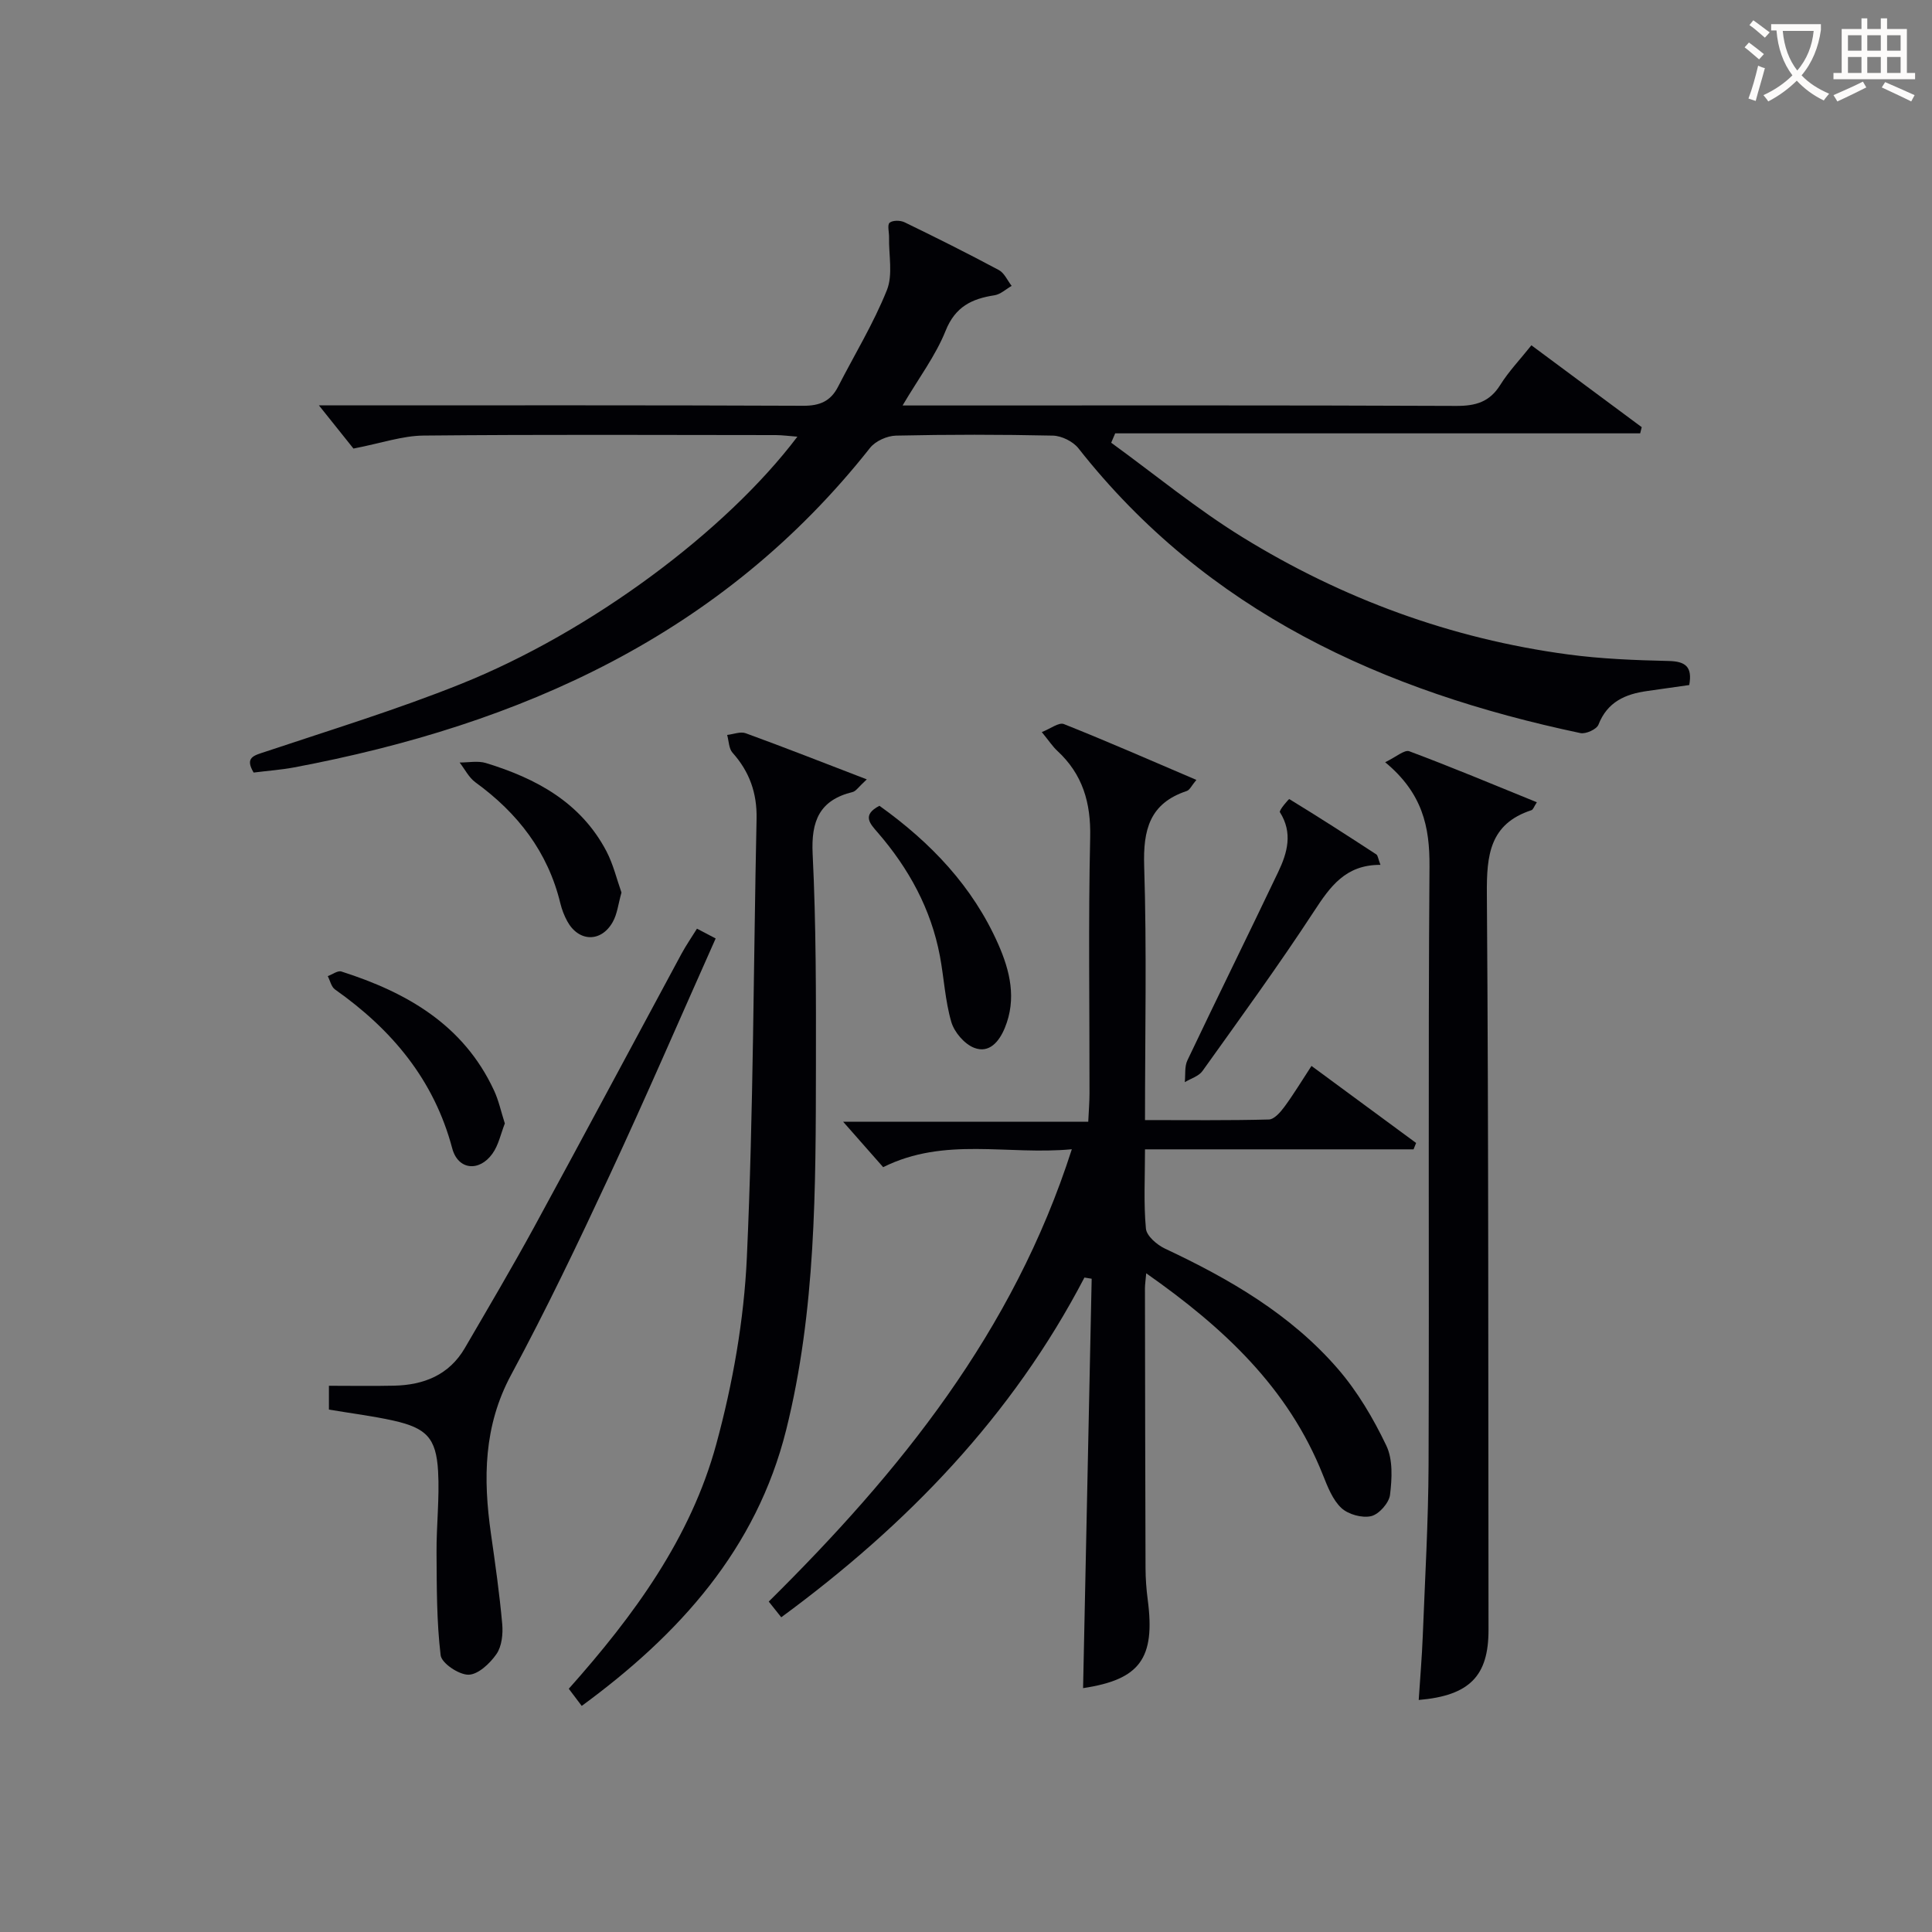
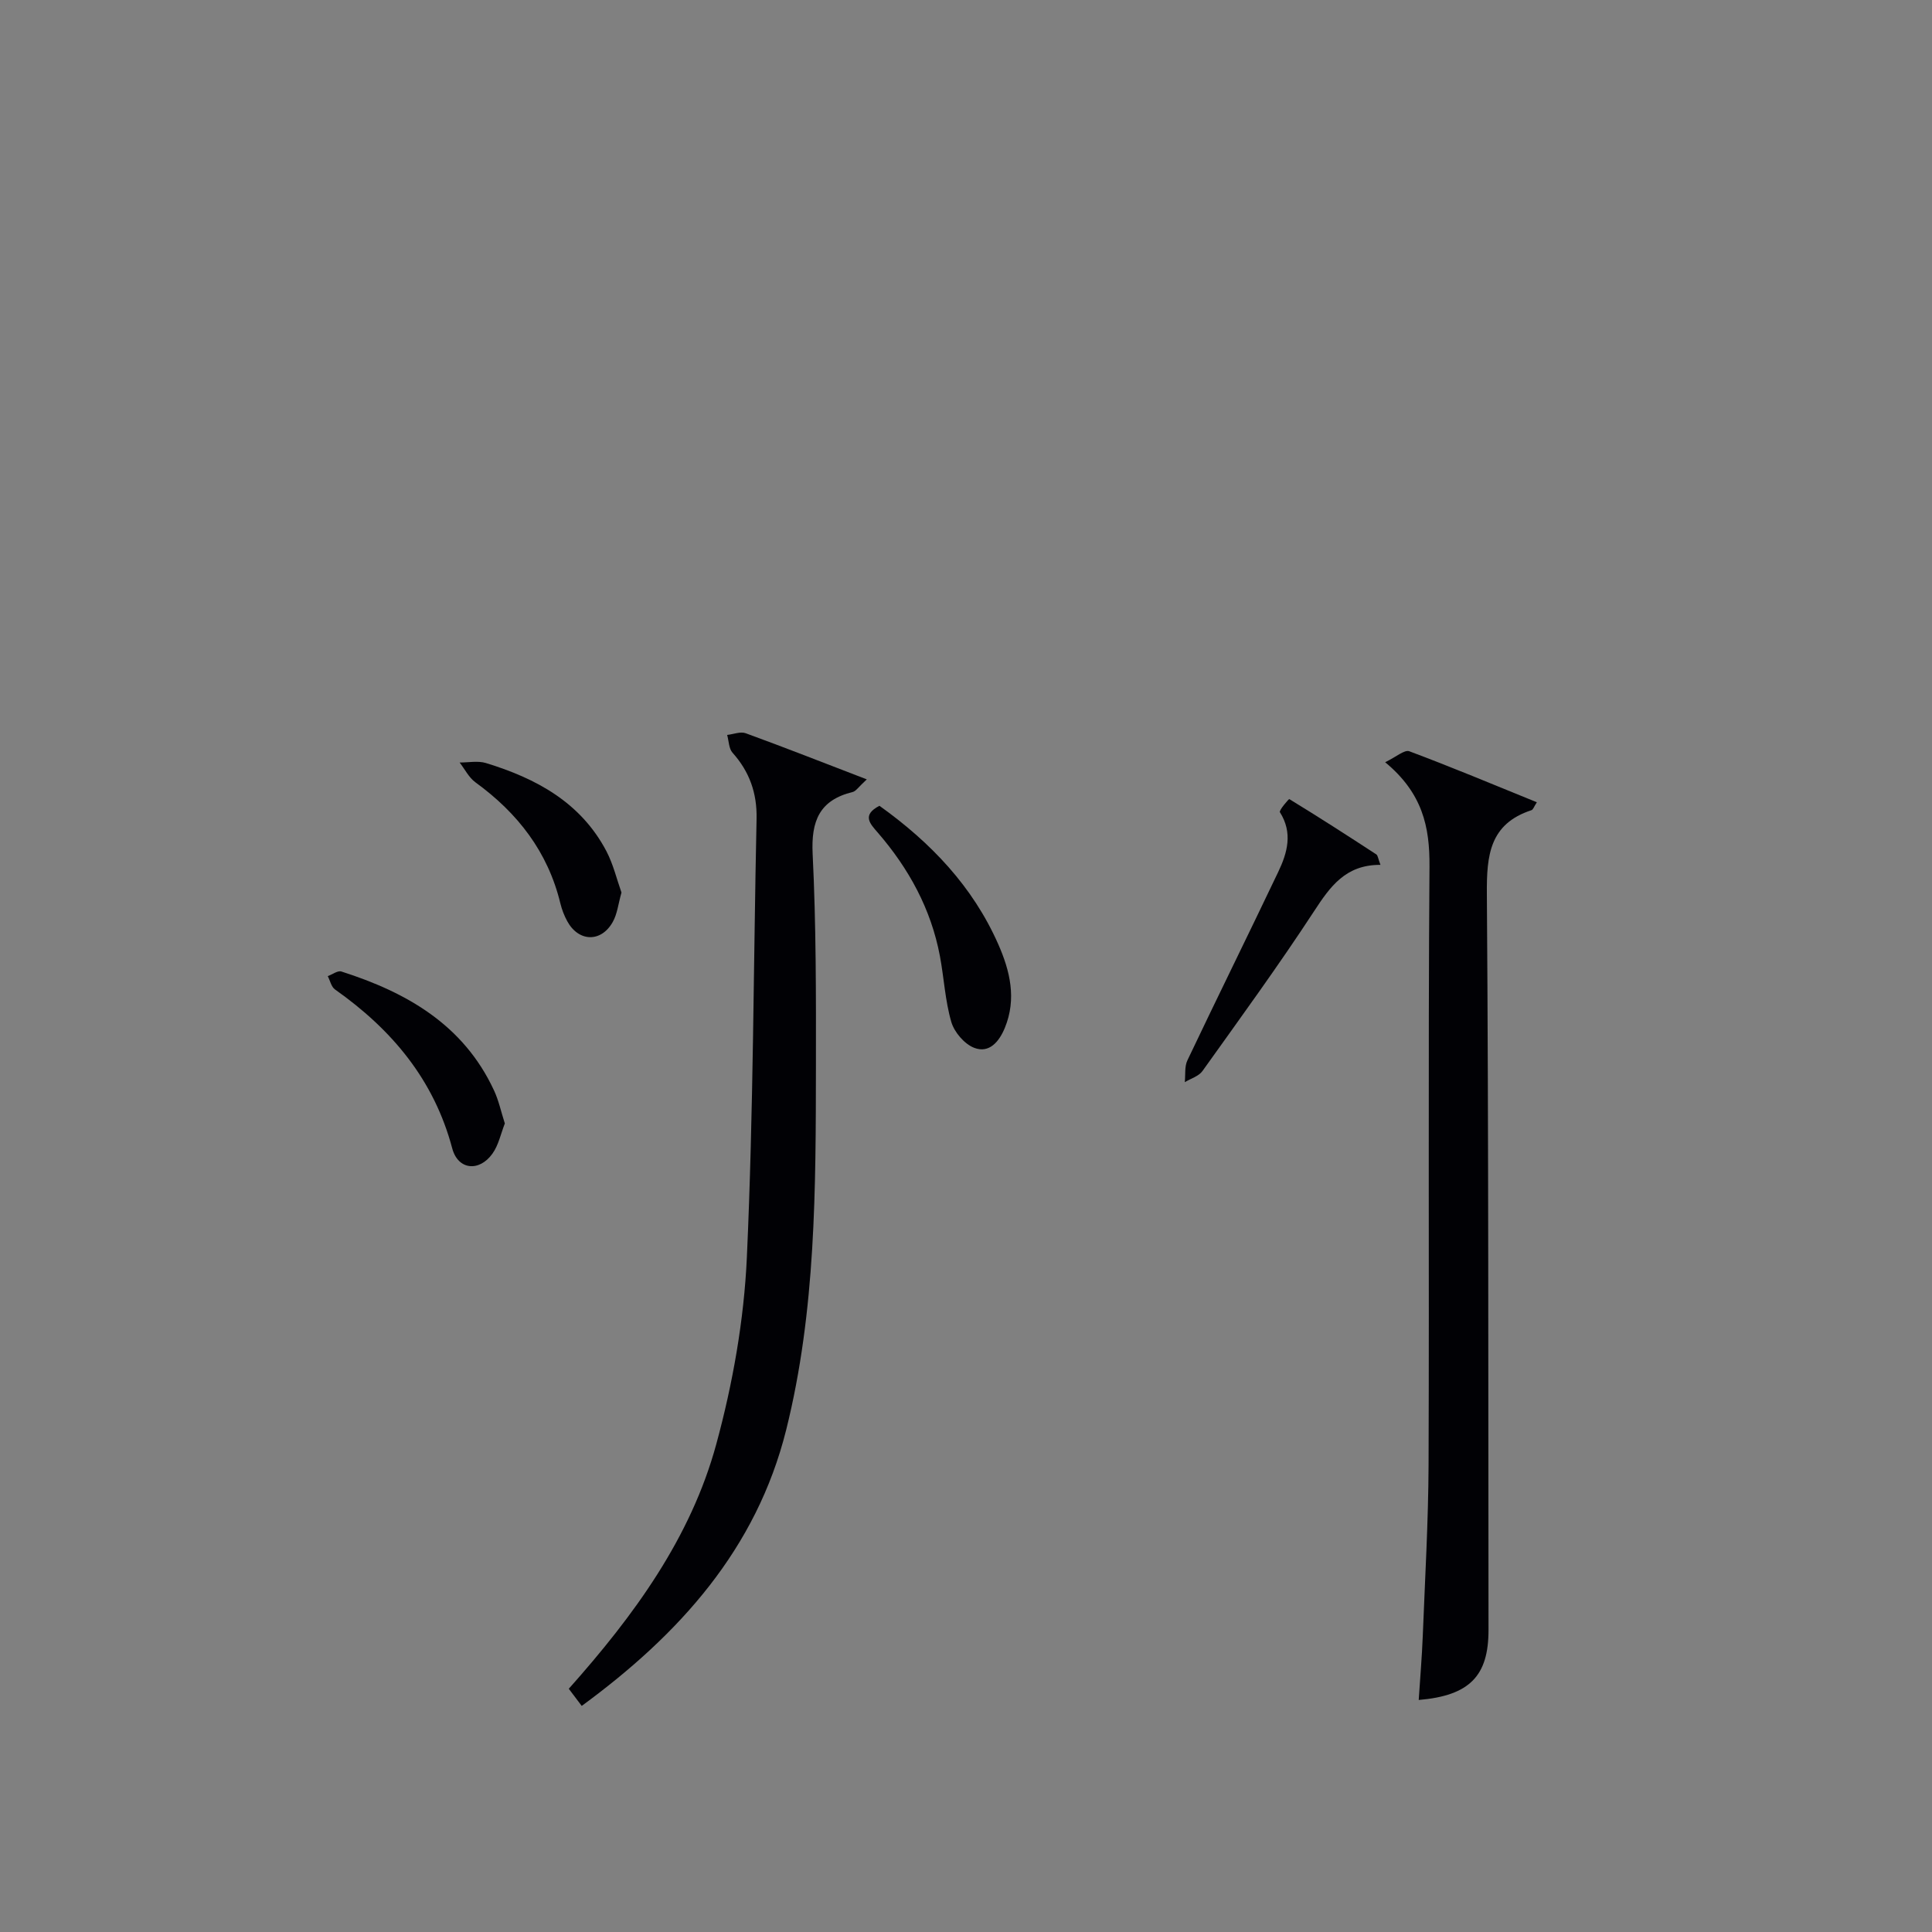
<svg xmlns="http://www.w3.org/2000/svg" enable-background="new 0 0 400 400" viewBox="0 0 400 400">
  <rect x="0" y="0" width="400" height="400" fill="#808080" stroke="none" />
  <g fill="#010105">
-     <path d="m52.51 159.95c-1.89-3.18.09-3.53 2.42-4.31 13.52-4.52 27.19-8.7 40.41-14 26.98-10.8 54.96-31.66 69.75-51.23-1.72-.13-3.09-.32-4.46-.33-24.32-.02-48.65-.14-72.97.1-4.35.04-8.69 1.57-14.48 2.69-1.7-2.12-4.37-5.46-7.15-8.94h4.29c31.99 0 63.98-.06 95.97.08 3.44.02 5.69-.95 7.22-3.94 3.41-6.65 7.34-13.09 10.11-20 1.28-3.19.37-7.27.45-10.94.02-1.05-.4-2.59.12-3.02.64-.53 2.22-.51 3.09-.09 6.56 3.18 13.09 6.45 19.52 9.89 1.14.61 1.78 2.16 2.65 3.28-1.17.67-2.29 1.74-3.53 1.94-4.7.72-8.13 2.34-10.14 7.35-2.07 5.17-5.55 9.77-8.91 15.47h5.64c36.32 0 72.64-.07 108.96.09 4.04.02 6.93-.8 9.14-4.34 1.74-2.79 4.06-5.21 6.45-8.21 7.78 5.77 15.31 11.36 22.84 16.95-.11.43-.21.85-.32 1.28-36.23 0-72.46 0-108.69 0-.28.65-.55 1.29-.83 1.94 9.03 6.56 17.69 13.71 27.16 19.55 20.7 12.76 43.21 21.03 67.39 24.28 6.9.93 13.91 1.2 20.89 1.36 3.53.08 4.91 1.25 4.24 4.98-2.88.41-5.8.83-8.73 1.24-4.52.63-8.23 2.25-10.07 6.97-.37.95-2.6 1.97-3.72 1.74-40.88-8.62-77.31-25.13-103.94-58.96-1.12-1.42-3.48-2.59-5.29-2.63-10.82-.24-21.66-.24-32.48 0-1.84.04-4.25 1.12-5.37 2.53-30.57 38.71-72.24 57.32-119.34 66.18-2.6.48-5.26.67-8.29 1.05z" />
-     <path d="m224.24 349.51c.59-28.17 1.19-56.47 1.78-84.76-.5-.08-1-.17-1.5-.25-14.95 28.68-36.72 51.2-62.77 70.34-.94-1.17-1.72-2.15-2.59-3.25 27.11-26.82 50.63-55.81 62.75-93.65-13.33 1.26-26.32-2.64-39.06 3.71-2.63-2.98-5.37-6.09-8.29-9.41h50.75c.11-2.34.26-4.12.26-5.89.02-17.66-.26-35.33.14-52.98.16-7.18-1.55-13.06-6.81-17.92-.95-.88-1.68-2.01-3.21-3.88 1.8-.7 3.54-2.07 4.57-1.66 9.05 3.6 17.97 7.52 27.44 11.56-.99 1.17-1.38 2.1-2 2.3-7.69 2.55-9.05 8.04-8.81 15.56.55 17.28.17 34.6.17 52.57 8.79 0 17.23.1 25.65-.12 1.1-.03 2.39-1.51 3.2-2.61 1.87-2.53 3.5-5.24 5.62-8.48 7.3 5.38 14.48 10.67 21.66 15.95-.18.44-.35.88-.53 1.32-18.35 0-36.7 0-55.6 0 0 5.86-.3 11.17.19 16.41.14 1.52 2.29 3.36 3.94 4.14 13.36 6.27 26.04 13.61 35.79 24.88 4.07 4.7 7.35 10.27 10.04 15.9 1.39 2.9 1.18 6.84.77 10.2-.21 1.68-2.28 4.02-3.9 4.41-1.88.44-4.74-.35-6.17-1.68-1.82-1.71-2.85-4.4-3.82-6.83-7.16-18.04-20.55-30.52-36.59-41.77-.13 1.57-.26 2.33-.26 3.1.03 19.33.05 38.65.12 57.98.01 2.16.17 4.33.45 6.47 1.62 12.25-1.66 16.57-13.38 18.34z" />
    <path d="m179.46 161.36c-1.74 1.6-2.25 2.45-2.91 2.61-6.88 1.68-8.64 5.98-8.3 12.84.72 14.61.7 29.27.68 43.91-.04 25.26.01 50.59-6.16 75.32-6.16 24.67-22.1 42.32-42.33 57.15-.95-1.26-1.8-2.38-2.68-3.55 13.49-15.15 25.25-31.21 30.54-50.65 3.42-12.56 5.74-25.7 6.33-38.68 1.37-30.23 1.36-60.53 2.01-90.8.11-5.3-1.46-9.74-4.98-13.67-.77-.86-.76-2.43-1.11-3.68 1.29-.14 2.75-.75 3.84-.35 8.04 2.93 16.02 6.07 25.07 9.55z" />
    <path d="m286.78 157.81c2.28-1.09 4-2.64 5-2.27 8.82 3.3 17.51 6.94 26.41 10.56-.58.87-.76 1.52-1.12 1.64-8.67 2.84-9.29 9.34-9.23 17.33.37 50.8.27 101.59.34 152.39.01 9.48-3.86 13.6-14.45 14.5.29-4.5.67-8.89.84-13.29.46-11.8 1.15-23.59 1.2-35.39.15-41.3-.11-82.61.19-123.91.06-8.19-1.43-15.15-9.18-21.56z" />
-     <path d="m68.1 291.84c0-1.54 0-2.96 0-4.93 4.56 0 9.01.08 13.46-.02 6.17-.13 11.42-2.2 14.68-7.79 4.84-8.32 9.74-16.6 14.35-25.05 10.25-18.81 20.32-37.71 30.5-56.57.94-1.74 2.07-3.37 3.21-5.21 1.31.68 2.42 1.27 3.87 2.03-7.39 16.56-14.48 33-22.04 49.22-6.45 13.85-13.05 27.66-20.3 41.11-5.72 10.62-5.81 21.52-4.19 32.87.89 6.23 1.78 12.47 2.34 18.73.18 2.06-.08 4.62-1.19 6.22-1.34 1.94-3.79 4.25-5.78 4.28s-5.58-2.37-5.78-4.03c-.84-7-.8-14.12-.85-21.2-.04-5.64.64-11.31.32-16.93-.4-6.85-2.42-8.91-9.21-10.44-4.35-.97-8.78-1.51-13.39-2.29z" />
    <path d="m285.81 179.06c-7.22-.04-10.4 4.48-13.74 9.59-7.36 11.26-15.29 22.14-23.11 33.09-.78 1.09-2.42 1.56-3.66 2.31.16-1.52-.08-3.22.54-4.52 6.2-13.05 12.61-26 18.82-39.04 1.89-3.96 3.03-8.08.33-12.33-.24-.37 1.85-2.77 1.94-2.72 6.08 3.71 12.06 7.56 18.03 11.46.32.23.36.89.85 2.16z" />
    <path d="m182.08 166.83c10.7 7.66 19.32 16.73 24.58 28.62 2.46 5.56 3.85 11.36 1.38 17.36-1.16 2.81-3.21 5.36-6.37 4.12-2.01-.79-4.09-3.22-4.71-5.34-1.29-4.42-1.51-9.14-2.37-13.69-1.84-9.71-6.42-18.07-12.84-25.5-1.59-1.83-3.4-3.64.33-5.57z" />
    <path d="m104.52 232.6c-.83 2.1-1.29 4.48-2.58 6.27-2.73 3.8-7.12 3.37-8.31-1.11-3.79-14.26-12.53-24.62-24.28-32.91-.76-.54-1-1.81-1.49-2.75.95-.35 2.06-1.2 2.82-.96 13.53 4.32 25.28 11.02 31.59 24.6.97 2.06 1.45 4.36 2.25 6.86z" />
    <path d="m128.67 184.79c-.67 2.37-.87 4.44-1.81 6.1-2.41 4.28-7.06 4.14-9.41-.15-.63-1.15-1.12-2.42-1.43-3.69-2.58-10.68-8.83-18.72-17.59-25.08-1.36-.99-2.19-2.71-3.27-4.1 1.82.01 3.78-.4 5.45.11 10.41 3.18 19.64 8.16 24.95 18.27 1.42 2.73 2.14 5.81 3.11 8.54z" />
  </g>
-   <path d="m362.1 8.8c1.1.8 2.1 1.6 3.1 2.4l-1 1.1c-1.3-1.1-2.3-2-3-2.5zm1.9 4.8c.5.2.9.4 1.4.5-.6 2.3-1.3 4.5-1.9 6.8l-1.5-.5c.8-2.1 1.4-4.3 2-6.8zm-1-9.4c1.3.9 2.4 1.8 3.4 2.5l-1 1.1c-1.4-1.2-2.4-2.1-3.2-2.6zm3.7 2.2v-1.4h10.3v1.2c-.5 3.6-1.8 6.8-4 9.4 1.5 1.6 3.4 2.8 5.7 3.8-.3.4-.7.8-1.1 1.4-2.3-1.1-4.1-2.5-5.6-4.1-1.6 1.6-3.6 3.1-5.9 4.3-.3-.5-.7-.9-1-1.3 2.4-1.1 4.4-2.5 6-4.1-1.9-2.5-3-5.6-3.3-9.3h-1.1zm8.8 0h-6.4c.3 3.3 1.3 6 3 8.2 2-2.3 3.1-5.1 3.4-8.2z" fill="#fcfbfa" />
-   <path d="m385.3 3.8h1.3v2.2h2.8v-2.2h1.3v2.2h4.1v9.1h1.7v1.3h-16.9v-1.3h1.7v-9.1h4.1v-2.2zm.4 13.1.7 1.2c-1.8.9-3.8 1.9-6 2.9-.2-.4-.5-.8-.8-1.3 2.3-1 4.3-1.9 6.1-2.8zm-3.1-6.4h2.8v-3.2h-2.8zm0 4.6h2.8v-3.3h-2.8zm4-4.6h2.8v-3.2h-2.8zm0 4.6h2.8v-3.3h-2.8zm3.7 1.9c2.1.9 4.1 1.8 6.1 2.7l-.7 1.3c-2.2-1.1-4.2-2-6.1-2.9zm3.2-9.7h-2.8v3.2h2.8zm-2.8 7.8h2.8v-3.3h-2.8z" fill="#fcfbfa" />
</svg>